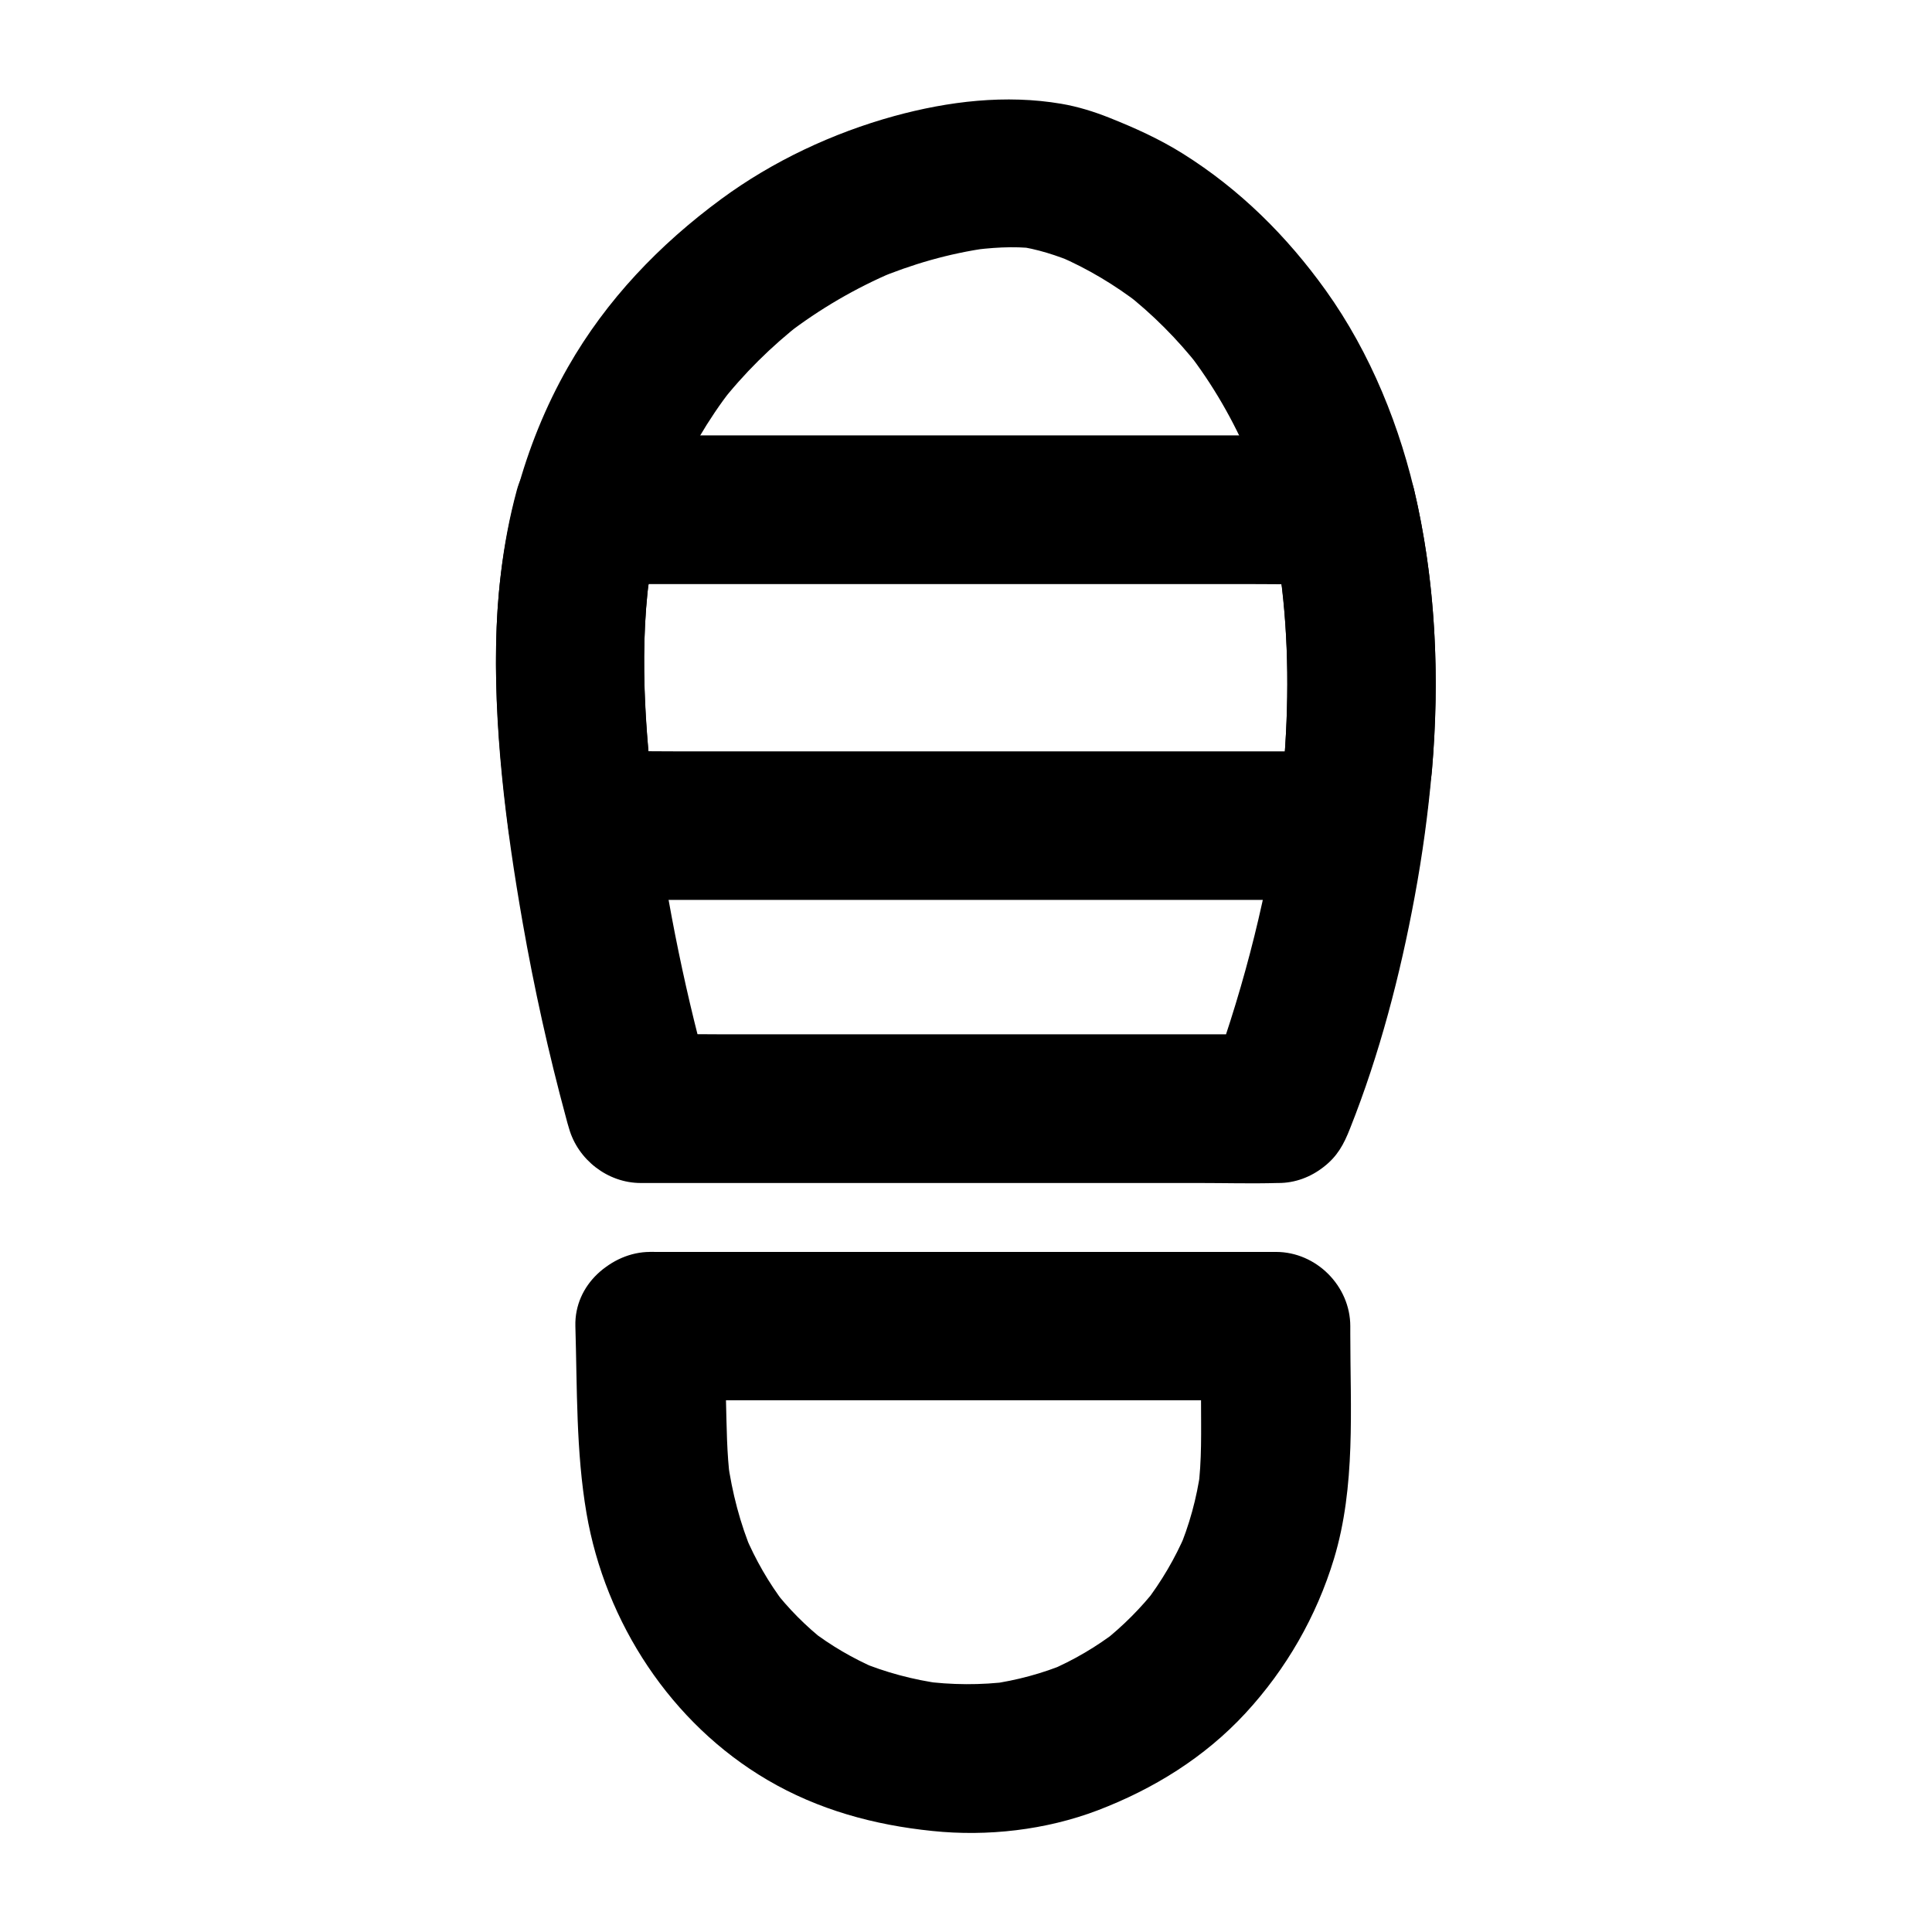
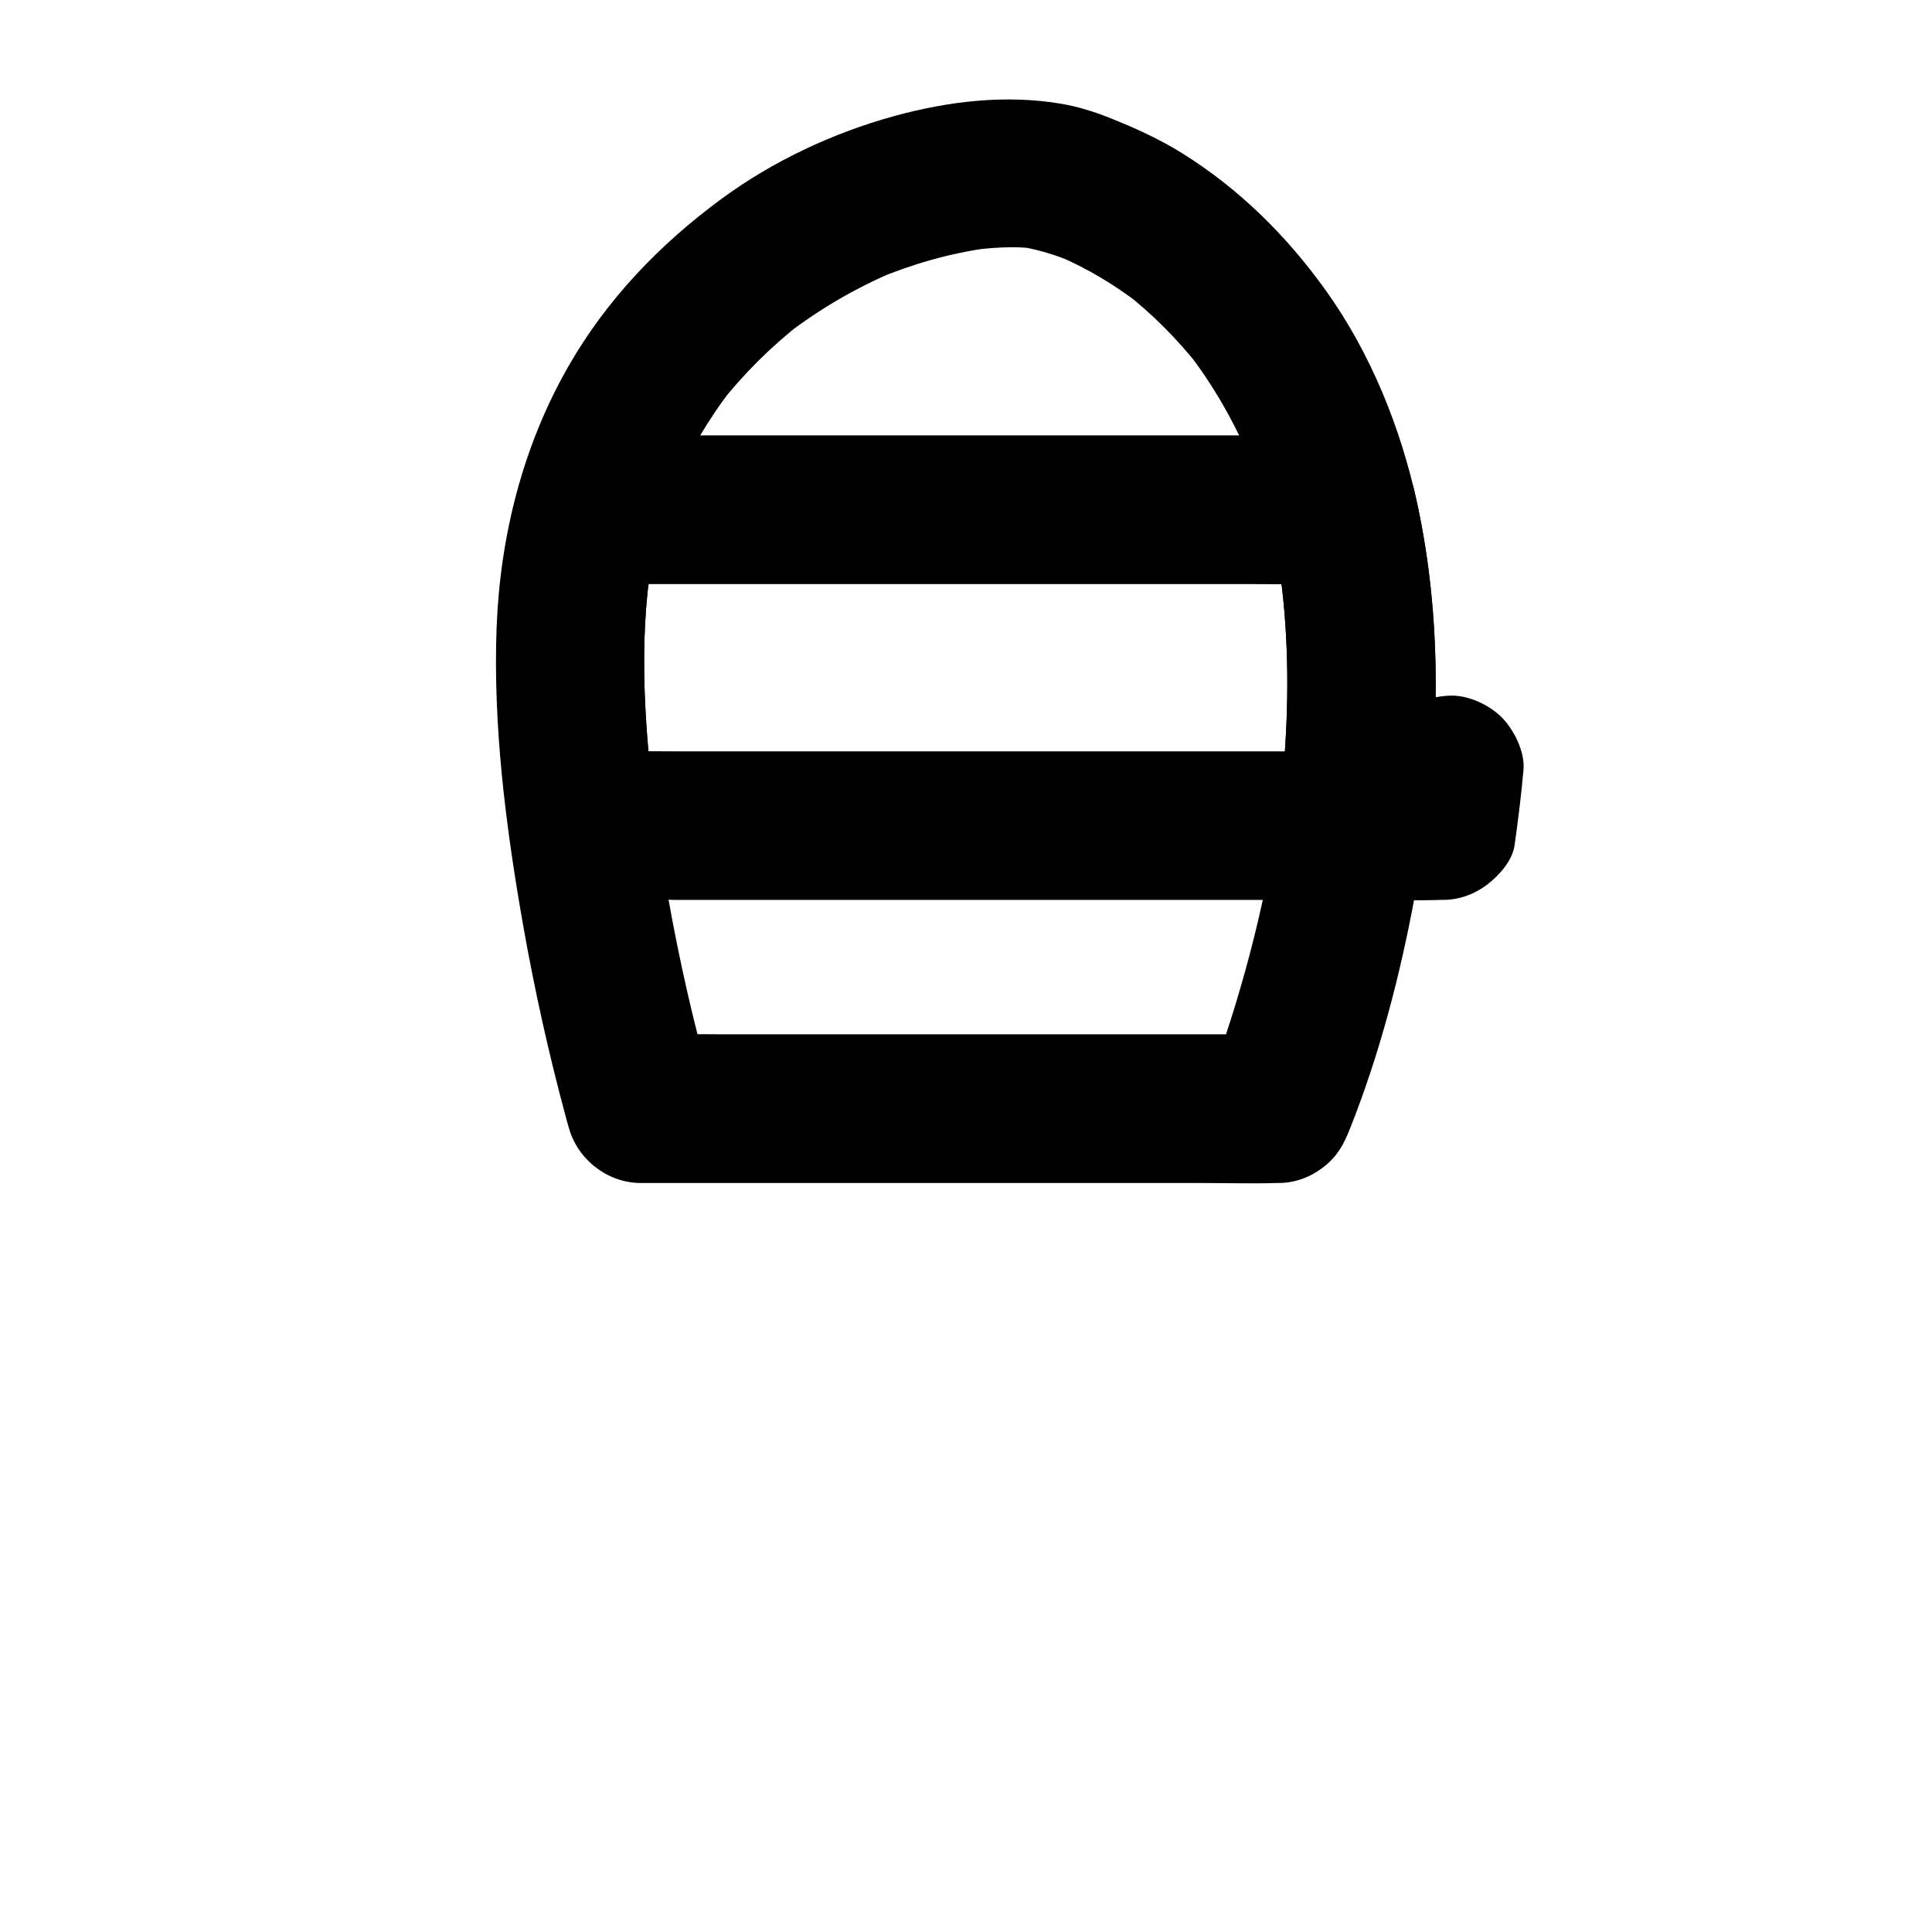
<svg xmlns="http://www.w3.org/2000/svg" fill="#000000" width="800px" height="800px" version="1.1" viewBox="144 144 512 512">
  <g>
    <path d="m484.13 348.04c-0.395 4.281-0.836 8.562-1.426 12.84 0.246-1.723 0.492-3.492 0.688-5.215-3.297 24.5-9.398 48.707-17.762 71.98-0.59 1.672-1.18 3.297-1.82 4.922 6.348-4.82 12.645-9.645 18.992-14.465h-16.727-40.441-48.758-42.164c-6.887 0-13.777-0.148-20.664 0h-0.297c6.348 4.82 12.645 9.645 18.992 14.465-6.84-23.91-11.855-48.512-15.152-73.113 0.246 1.723 0.492 3.492 0.688 5.215-2.953-22.238-5.117-45.312-2.215-67.699-0.246 1.723-0.492 3.492-0.688 5.215 1.574-11.465 4.477-22.633 8.953-33.309-0.641 1.574-1.328 3.148-1.969 4.723 4.035-9.445 9.25-18.352 15.547-26.52-1.031 1.328-2.066 2.656-3.102 3.984 6.297-8.07 13.629-15.301 21.695-21.598-1.328 1.031-2.656 2.066-3.984 3.102 8.707-6.691 18.254-12.25 28.34-16.531-1.574 0.641-3.148 1.328-4.723 1.969 9.496-3.984 19.387-6.84 29.617-8.266-1.723 0.246-3.492 0.492-5.215 0.688 5.856-0.789 12.004-1.277 17.91-0.543-1.723-0.246-3.492-0.492-5.215-0.688 5.559 0.738 10.973 2.508 16.09 4.676-1.574-0.641-3.148-1.328-4.723-1.969 7.676 3.297 14.859 7.625 21.453 12.695-1.328-1.031-2.656-2.066-3.984-3.102 7.379 5.758 13.973 12.398 19.777 19.777-1.031-1.328-2.066-2.656-3.102-3.984 6.691 8.66 12.152 18.156 16.434 28.242-0.641-1.574-1.328-3.148-1.969-4.723 5.461 12.988 8.906 26.715 10.824 40.688-0.246-1.723-0.492-3.492-0.688-5.215 2.262 17.219 2.262 34.539 0.785 51.758-0.395 4.773 2.508 10.629 5.758 13.922 3.394 3.394 9.004 6.004 13.922 5.758 5.066-0.246 10.383-1.918 13.922-5.758 3.691-4.035 5.312-8.461 5.758-13.922 2.016-23.617 1.082-47.527-3.938-70.75-4.328-19.926-12.301-39.703-24.207-56.336-10.332-14.414-22.781-26.766-37.836-36.211-6.199-3.887-12.742-6.84-19.531-9.543-4.082-1.625-8.363-2.953-12.695-3.691-14.711-2.508-29.914-0.688-44.281 3.246-16.285 4.477-32.227 11.957-45.855 21.992-16.383 12.055-30.453 26.715-40.59 44.477-12.004 21.008-18.008 44.871-18.941 68.98-0.984 26.074 2.41 52.594 6.887 78.227 3.051 17.418 6.887 34.734 11.512 51.809 0.246 0.934 0.492 1.871 0.789 2.805 2.363 8.316 10.281 14.465 18.992 14.465h16.727 40.441 48.758 42.164c6.887 0 13.777 0.195 20.664 0h0.297c4.379 0 8.512-1.574 11.906-4.231 3.641-2.805 5.363-5.953 7.035-10.234 7.824-19.68 13.285-40.641 17.121-61.402 2.066-11.121 3.59-22.336 4.574-33.605 0.441-4.773-2.508-10.629-5.758-13.922-3.394-3.394-9.004-6.004-13.922-5.758-5.066 0.246-10.383 1.918-13.922 5.758-3.684 4.035-5.258 8.465-5.75 13.926z" />
-     <path d="m316.06 515.08h56.336 89.102 20.469c-6.543-6.543-13.137-13.137-19.68-19.68v20.023c0 7.773 0.246 15.598-0.789 23.371 0.246-1.723 0.492-3.492 0.688-5.215-1.031 7.43-3 14.66-5.953 21.598 0.641-1.574 1.328-3.148 1.969-4.723-2.805 6.543-6.394 12.645-10.727 18.301 1.031-1.328 2.066-2.656 3.102-3.984-4.184 5.363-9.004 10.184-14.367 14.414 1.328-1.031 2.656-2.066 3.984-3.102-5.609 4.328-11.711 7.922-18.203 10.676 1.574-0.641 3.148-1.328 4.723-1.969-6.496 2.707-13.285 4.527-20.27 5.512 1.723-0.246 3.492-0.492 5.215-0.688-7.723 0.984-15.547 0.934-23.223-0.098 1.723 0.246 3.492 0.492 5.215 0.688-7.625-1.031-15.008-3-22.09-5.953 1.574 0.641 3.148 1.328 4.723 1.969-6.25-2.707-12.102-6.102-17.516-10.281 1.328 1.031 2.656 2.066 3.984 3.102-5.215-4.082-9.84-8.758-13.875-13.973 1.031 1.328 2.066 2.656 3.102 3.984-4.281-5.609-7.773-11.711-10.527-18.203 0.641 1.574 1.328 3.148 1.969 4.723-3.297-7.824-5.41-16.039-6.594-24.453 0.246 1.723 0.492 3.492 0.688 5.215-0.934-7.133-0.934-14.367-1.133-21.551-0.195-6.445-0.395-12.891-0.543-19.336-0.148-5.117-2.117-10.234-5.758-13.922-3.394-3.394-9.004-6.004-13.922-5.758-10.43 0.441-19.977 8.66-19.68 19.68 0.492 16.531 0.148 33.211 2.953 49.594 4.969 28.98 22.434 55.695 47.922 70.652 13.48 7.922 28.289 11.957 43.738 13.531 14.562 1.523 30.062-0.246 43.789-5.461 14.809-5.656 28.34-14.023 39.164-25.73 10.824-11.711 18.844-25.684 23.469-40.934 5.805-19.188 4.328-39.754 4.328-59.582v-2.066c0-10.629-9.004-19.68-19.68-19.68h-56.336-89.102-20.469c-10.281 0-20.172 9.055-19.68 19.68 0.297 10.574 8.465 19.629 19.484 19.629z" />
-     <path d="m484.13 348.04c-0.395 4.281-0.836 8.562-1.426 12.84 0.246-1.723 0.492-3.492 0.688-5.215-0.098 0.641-0.148 1.277-0.246 1.918 6.348-4.82 12.645-9.645 18.992-14.465h-20.27-48.707-58.695-50.973c-8.266 0-16.531-0.195-24.797 0h-0.344c6.543 6.543 13.137 13.137 19.68 19.68-2.754-21.648-4.773-44.035-1.969-65.781-0.246 1.723-0.492 3.492-0.688 5.215 0.836-6.051 2.016-12.004 3.59-17.91-6.348 4.82-12.645 9.645-18.992 14.465h19.828 47.676 57.711 49.891c8.117 0 16.234 0.195 24.355 0h0.344c-6.348-4.82-12.645-9.645-18.992-14.465 1.379 5.707 2.41 11.465 3.199 17.27-0.246-1.723-0.492-3.492-0.688-5.215 2.309 17.125 2.309 34.445 0.832 51.664-0.395 4.773 2.508 10.629 5.758 13.922 3.394 3.394 9.004 6.004 13.922 5.758 5.066-0.246 10.383-1.918 13.922-5.758 3.691-4.035 5.312-8.461 5.758-13.922 2.117-24.746 0.984-49.938-4.723-74.195-1.969-8.363-10.578-14.465-18.992-14.465h-19.828-47.676-57.711-49.891c-8.117 0-16.234-0.195-24.355 0h-0.344c-8.609 0-16.727 6.102-18.992 14.465-7.871 28.98-6.102 59.434-2.363 88.953 0.641 5.164 1.672 10.184 5.758 13.922 3.836 3.543 8.562 5.758 13.922 5.758h20.27 48.707 58.695 50.973c8.266 0 16.531 0.246 24.797 0h0.344c4.379 0 8.512-1.574 11.906-4.231 3.051-2.363 6.496-6.25 7.035-10.234 0.934-6.641 1.77-13.285 2.363-19.977 0.441-4.773-2.508-10.629-5.758-13.922-3.394-3.394-9.004-6.004-13.922-5.758-5.066 0.246-10.383 1.918-13.922 5.758-3.586 4.035-5.16 8.465-5.652 13.926z" />
+     <path d="m484.13 348.04c-0.395 4.281-0.836 8.562-1.426 12.84 0.246-1.723 0.492-3.492 0.688-5.215-0.098 0.641-0.148 1.277-0.246 1.918 6.348-4.82 12.645-9.645 18.992-14.465h-20.27-48.707-58.695-50.973c-8.266 0-16.531-0.195-24.797 0h-0.344c6.543 6.543 13.137 13.137 19.68 19.68-2.754-21.648-4.773-44.035-1.969-65.781-0.246 1.723-0.492 3.492-0.688 5.215 0.836-6.051 2.016-12.004 3.59-17.91-6.348 4.82-12.645 9.645-18.992 14.465h19.828 47.676 57.711 49.891c8.117 0 16.234 0.195 24.355 0h0.344c-6.348-4.82-12.645-9.645-18.992-14.465 1.379 5.707 2.41 11.465 3.199 17.27-0.246-1.723-0.492-3.492-0.688-5.215 2.309 17.125 2.309 34.445 0.832 51.664-0.395 4.773 2.508 10.629 5.758 13.922 3.394 3.394 9.004 6.004 13.922 5.758 5.066-0.246 10.383-1.918 13.922-5.758 3.691-4.035 5.312-8.461 5.758-13.922 2.117-24.746 0.984-49.938-4.723-74.195-1.969-8.363-10.578-14.465-18.992-14.465h-19.828-47.676-57.711-49.891h-0.344c-8.609 0-16.727 6.102-18.992 14.465-7.871 28.98-6.102 59.434-2.363 88.953 0.641 5.164 1.672 10.184 5.758 13.922 3.836 3.543 8.562 5.758 13.922 5.758h20.27 48.707 58.695 50.973c8.266 0 16.531 0.246 24.797 0h0.344c4.379 0 8.512-1.574 11.906-4.231 3.051-2.363 6.496-6.25 7.035-10.234 0.934-6.641 1.77-13.285 2.363-19.977 0.441-4.773-2.508-10.629-5.758-13.922-3.394-3.394-9.004-6.004-13.922-5.758-5.066 0.246-10.383 1.918-13.922 5.758-3.586 4.035-5.16 8.465-5.652 13.926z" />
  </g>
</svg>